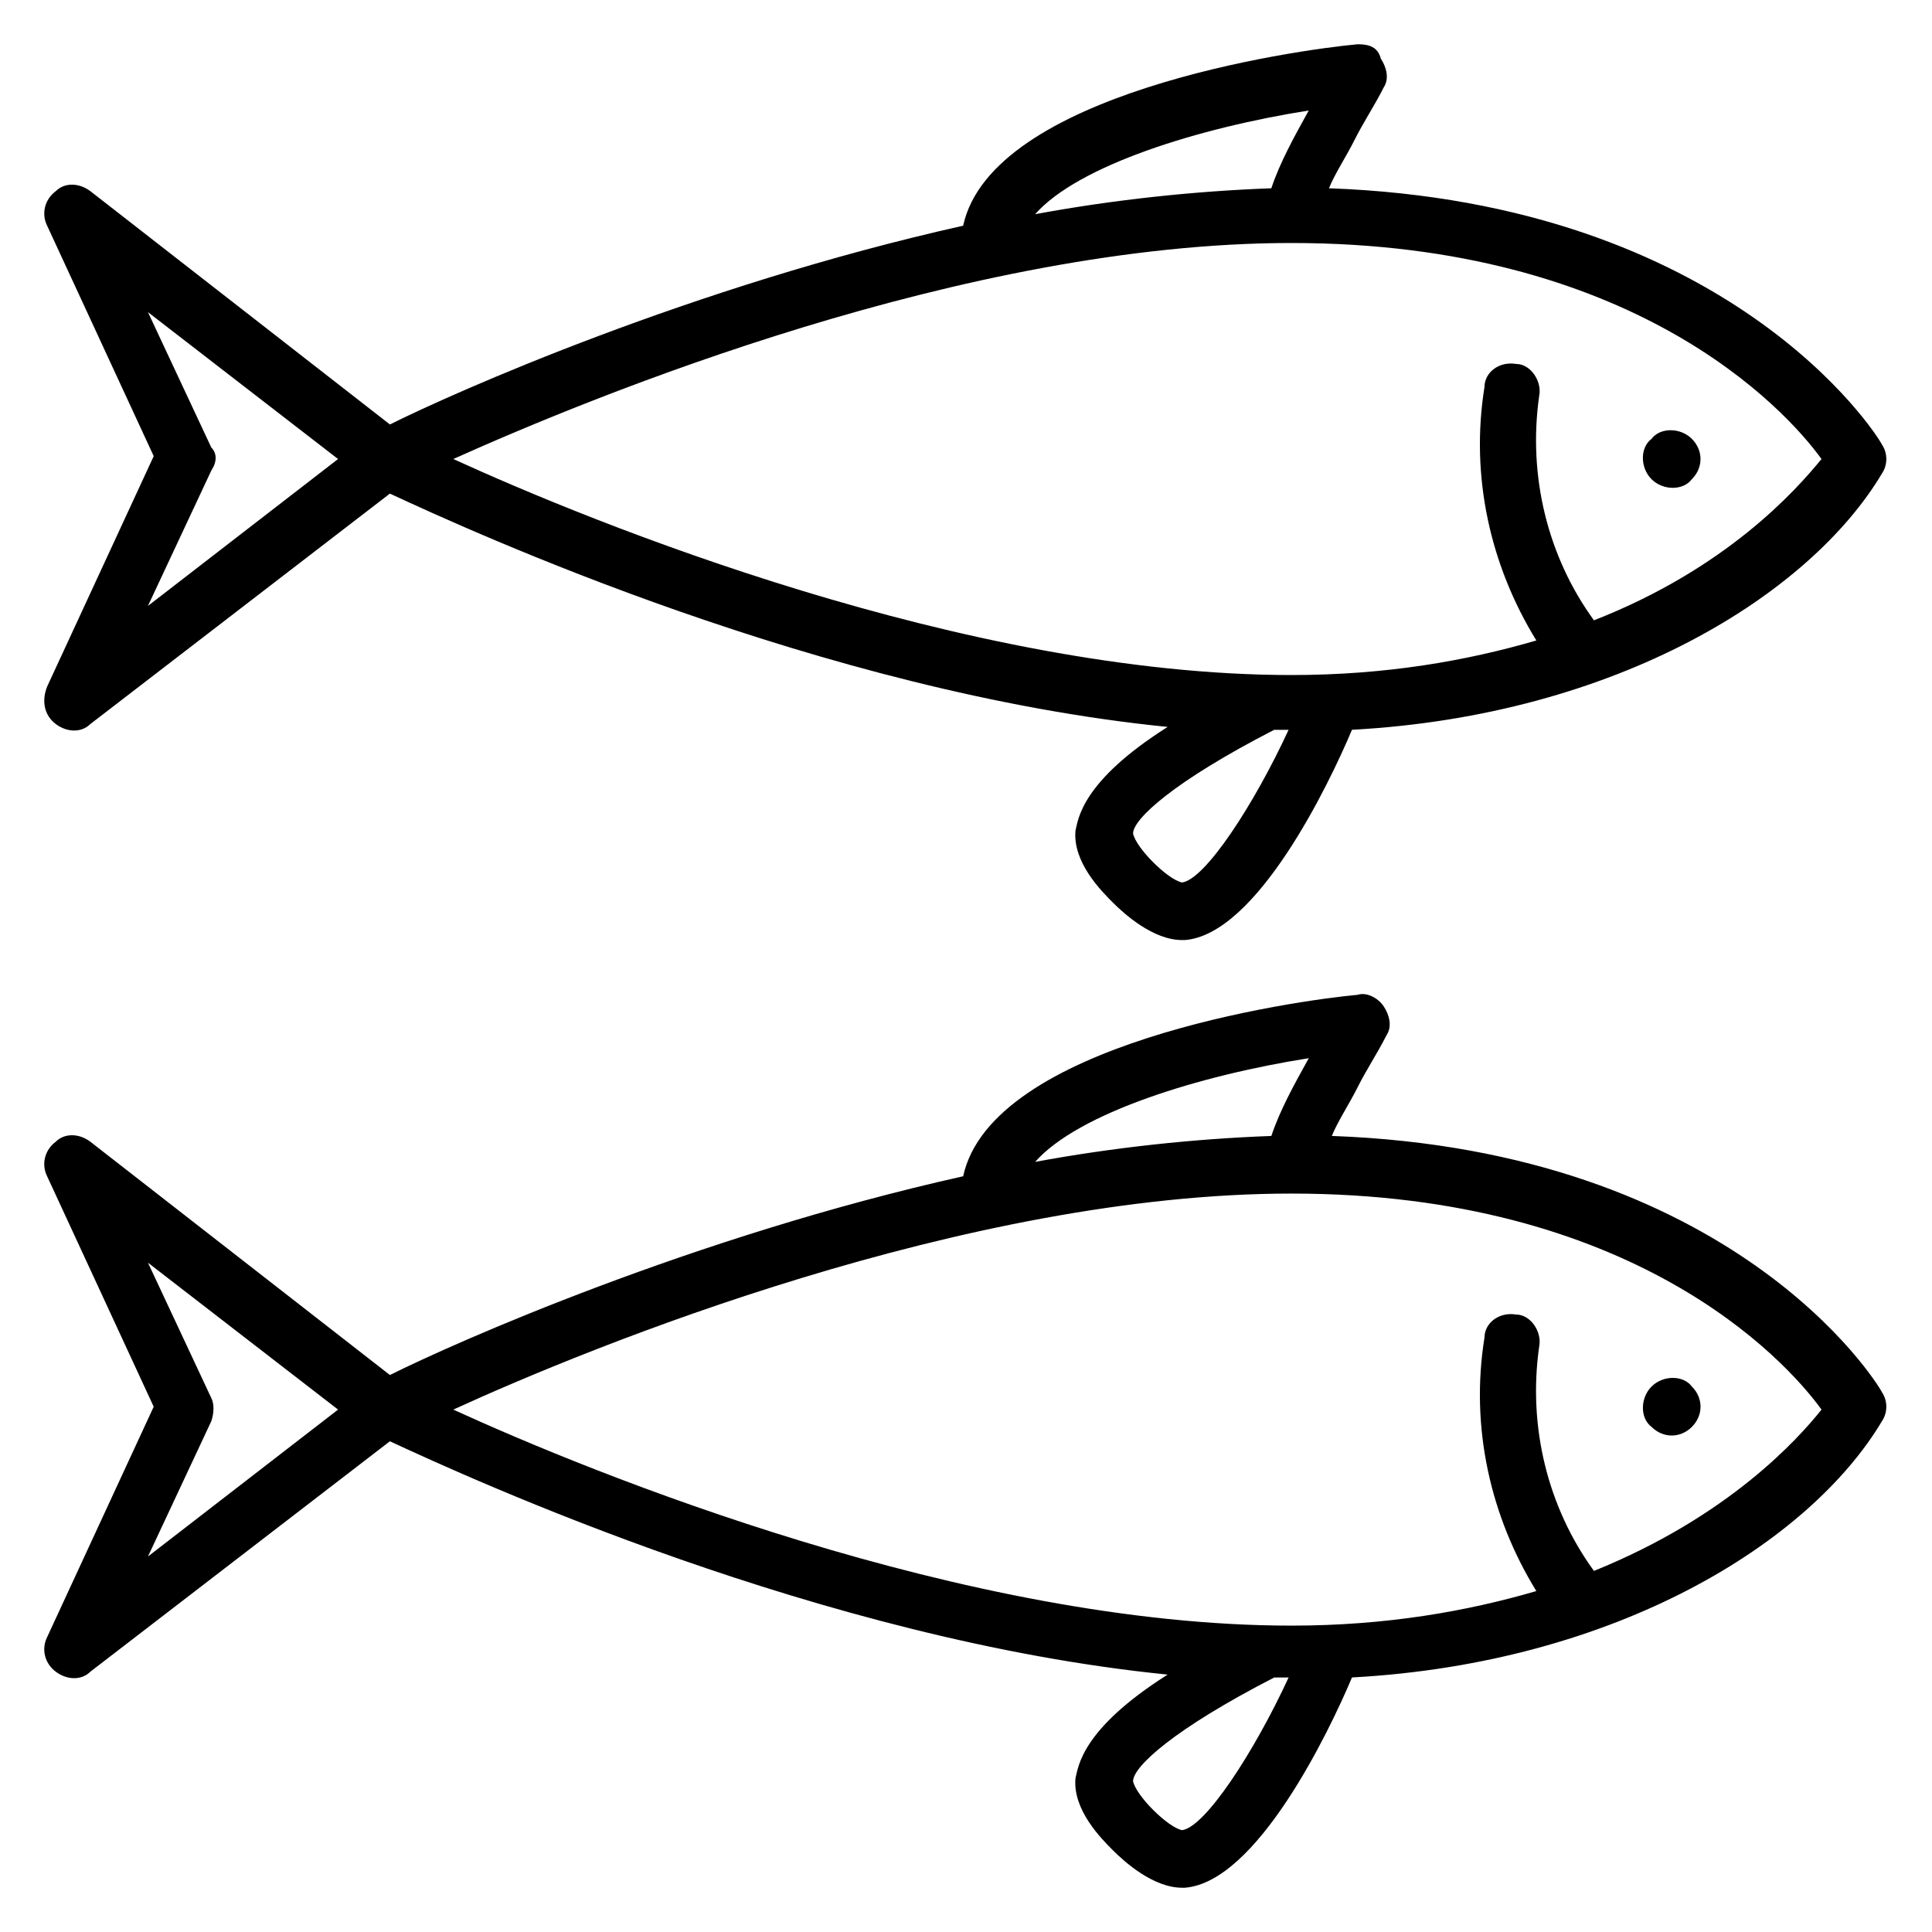
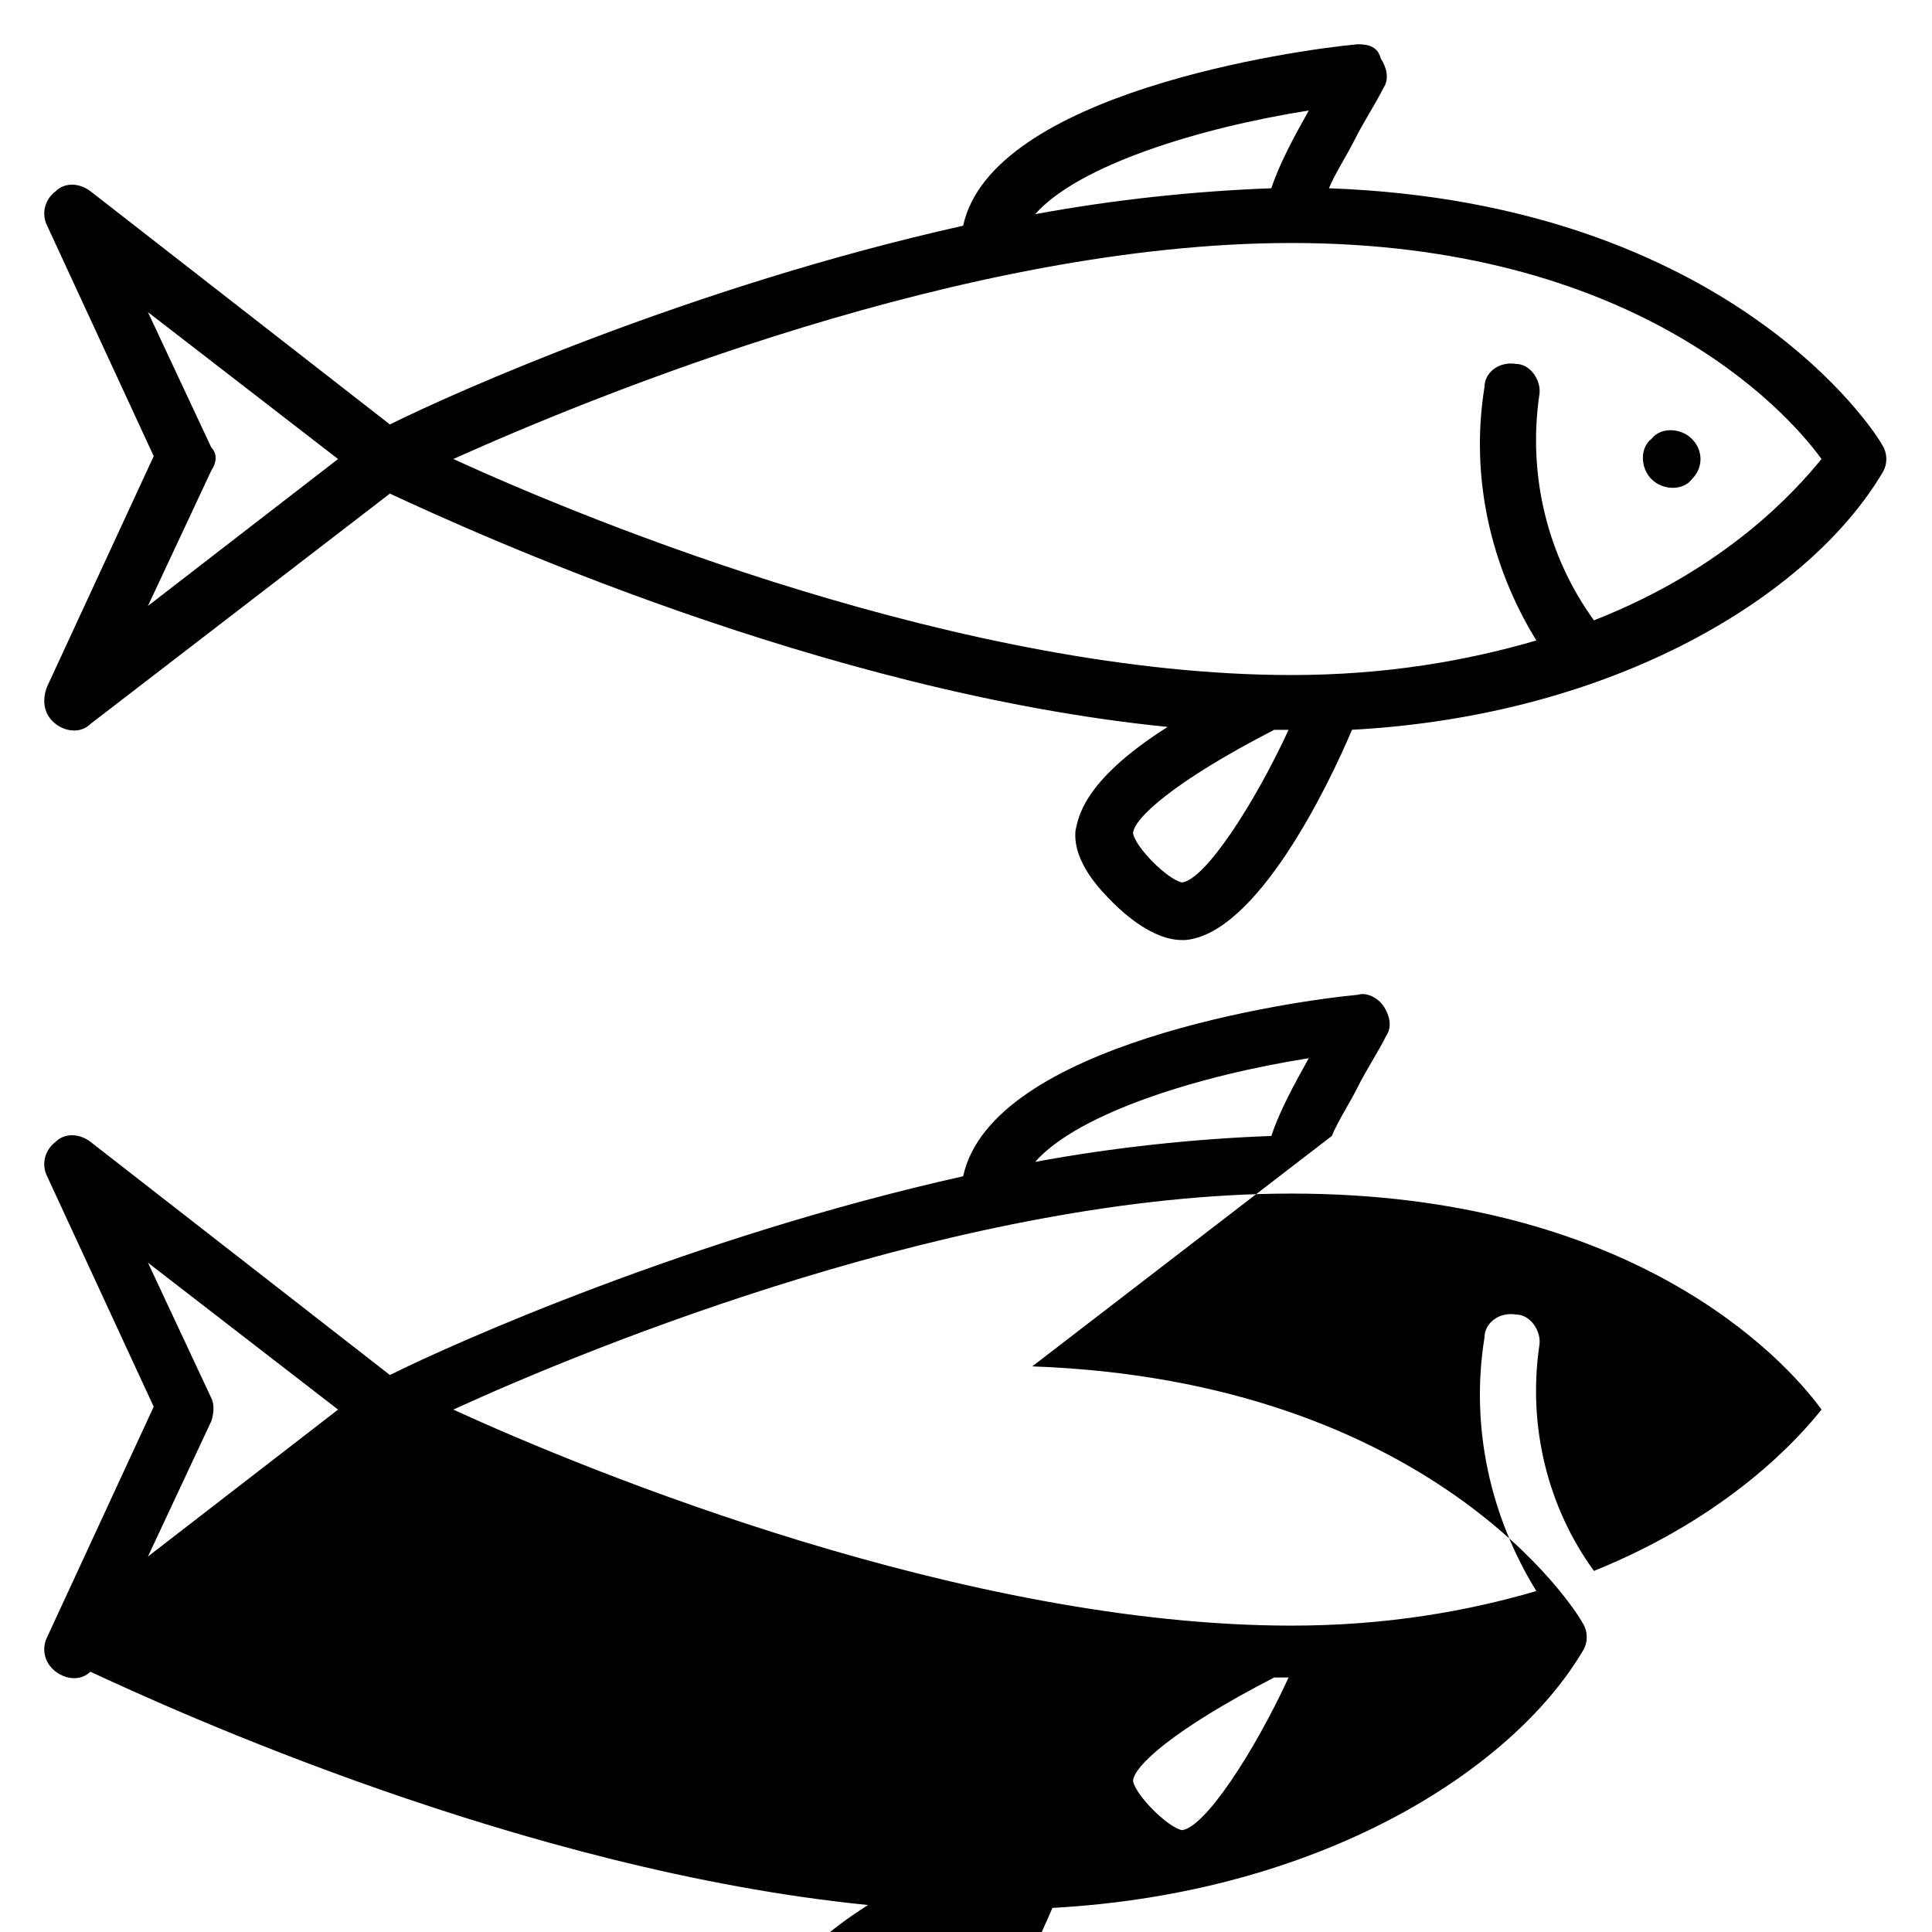
<svg xmlns="http://www.w3.org/2000/svg" fill="#000000" width="800px" height="800px" version="1.1" viewBox="144 144 512 512">
  <g>
    <path d="m158.78 335.88c3.055 2.289 6.871 2.289 9.16 0l79.387-61.07c21.375 9.922 114.5 52.672 206.11 61.832-22.902 14.504-23.664 24.426-24.426 27.48-0.762 8.398 6.871 16.031 9.922 19.082 3.055 3.055 10.688 9.922 18.32 9.922h0.762c19.082-1.527 38.168-41.223 44.273-55.723 70.227-3.816 121.37-35.879 140.46-67.938 1.527-2.289 1.527-5.344 0-7.633-1.527-3.055-40.457-64.121-146.56-67.938 1.527-3.816 4.582-8.398 6.871-12.977 2.289-4.582 5.344-9.16 7.633-13.742 1.527-2.289 0.762-5.344-0.762-7.633-0.766-3.051-3.055-3.816-6.109-3.816-16.793 1.527-96.945 12.977-104.58 48.09-71.754 16.031-135.11 44.273-151.91 52.672l-79.387-61.832c-3.055-2.289-6.871-2.289-9.16 0-3.055 2.293-3.816 6.109-2.289 9.16l28.242 61.066-28.242 61.066c-1.527 3.82-0.766 7.637 2.289 9.93zm298.47 41.984c-3.816-0.762-12.215-9.16-12.977-12.977 0-3.816 10.688-13.742 37.402-27.48h3.816c-9.16 19.844-22.137 39.691-28.242 40.457zm33.586-204.58c-3.816 6.871-7.633 13.742-9.922 20.609-20.609 0.762-41.984 3.055-62.594 6.871 11.449-12.977 43.508-22.902 72.516-27.48zm-4.578 35.113c90.074 0 130.53 43.512 140.46 57.25-6.871 8.398-25.191 29.008-60.305 42.746-12.215-16.793-17.559-38.168-14.504-59.543 0.762-3.816-2.289-8.398-6.106-8.398-4.582-0.762-8.398 2.289-8.398 6.106-3.816 23.664 1.527 47.328 13.742 67.176-18.32 5.344-39.695 9.16-64.883 9.16-86.258 0-185.49-40.457-222.13-57.25 37.398-16.789 135.87-57.246 222.13-57.246zm-286.26 60.305c1.527-2.289 1.527-4.582 0-6.106l-16.793-35.879 50.383 38.93-50.383 38.93z" />
    <path d="m592.36 270.99c3.055-3.055 3.055-7.633 0-10.688-3.055-3.055-8.398-3.055-10.688 0-3.055 2.289-3.055 7.633 0 10.688 3.055 3.055 8.395 3.055 10.688 0z" />
-     <path d="m496.95 445.04c1.527-3.816 4.582-8.398 6.871-12.977 2.289-4.582 5.344-9.16 7.633-13.742 1.527-2.289 0.762-5.344-0.762-7.633-1.527-2.289-4.582-3.816-6.871-3.055-16.793 1.527-96.945 12.977-104.58 48.09-71.754 16.031-135.11 44.273-151.91 52.672l-79.391-61.828c-3.055-2.289-6.871-2.289-9.16 0-3.055 2.289-3.816 6.106-2.289 9.16l28.242 61.066-28.242 61.066c-1.527 3.055-0.762 6.871 2.289 9.16 3.055 2.289 6.871 2.289 9.16 0l79.387-61.066c21.375 9.922 114.5 52.672 206.11 61.832-22.902 14.504-23.664 24.426-24.426 27.48-0.762 8.398 6.871 16.031 9.922 19.082 3.055 3.055 10.688 9.922 18.32 9.922h0.762c19.082-1.527 38.168-41.223 44.273-55.723 70.227-3.816 121.37-35.879 140.46-67.938 1.527-2.289 1.527-5.344 0-7.633-1.527-3.051-39.691-64.121-145.8-67.938zm-6.109-20.609c-3.816 6.871-7.633 13.742-9.922 20.609-20.609 0.762-41.984 3.055-62.594 6.871 11.449-12.977 43.508-22.902 72.516-27.48zm-307.63 132.06 16.793-35.879c0.762-2.289 0.762-4.582 0-6.106l-16.793-35.879 50.383 38.93zm274.04 72.52c-3.816-0.762-12.215-9.16-12.977-12.977 0-3.816 10.688-13.742 37.402-27.48h3.816c-9.16 19.844-22.137 39.691-28.242 40.457zm109.16-68.703c-12.215-16.793-17.559-38.168-14.504-59.543 0.762-3.816-2.289-8.398-6.106-8.398-4.582-0.762-8.398 2.289-8.398 6.106-3.816 23.664 1.527 47.328 13.742 67.176-18.32 5.344-39.695 9.16-64.883 9.16-86.258 0-185.49-40.457-222.13-57.25 36.641-16.793 135.88-57.25 222.13-57.25 90.074 0 130.53 43.512 140.46 57.25-6.113 7.637-24.434 28.246-60.309 42.75z" />
-     <path d="m581.68 511.45c-3.055 3.055-3.055 8.398 0 10.688 3.055 3.055 7.633 3.055 10.688 0 3.055-3.055 3.055-7.633 0-10.688-2.293-3.055-7.633-3.055-10.688 0z" />
+     <path d="m496.95 445.04c1.527-3.816 4.582-8.398 6.871-12.977 2.289-4.582 5.344-9.16 7.633-13.742 1.527-2.289 0.762-5.344-0.762-7.633-1.527-2.289-4.582-3.816-6.871-3.055-16.793 1.527-96.945 12.977-104.58 48.09-71.754 16.031-135.11 44.273-151.91 52.672l-79.391-61.828c-3.055-2.289-6.871-2.289-9.16 0-3.055 2.289-3.816 6.106-2.289 9.16l28.242 61.066-28.242 61.066c-1.527 3.055-0.762 6.871 2.289 9.16 3.055 2.289 6.871 2.289 9.16 0c21.375 9.922 114.5 52.672 206.11 61.832-22.902 14.504-23.664 24.426-24.426 27.48-0.762 8.398 6.871 16.031 9.922 19.082 3.055 3.055 10.688 9.922 18.32 9.922h0.762c19.082-1.527 38.168-41.223 44.273-55.723 70.227-3.816 121.37-35.879 140.46-67.938 1.527-2.289 1.527-5.344 0-7.633-1.527-3.051-39.691-64.121-145.8-67.938zm-6.109-20.609c-3.816 6.871-7.633 13.742-9.922 20.609-20.609 0.762-41.984 3.055-62.594 6.871 11.449-12.977 43.508-22.902 72.516-27.48zm-307.63 132.06 16.793-35.879c0.762-2.289 0.762-4.582 0-6.106l-16.793-35.879 50.383 38.93zm274.04 72.52c-3.816-0.762-12.215-9.16-12.977-12.977 0-3.816 10.688-13.742 37.402-27.48h3.816c-9.16 19.844-22.137 39.691-28.242 40.457zm109.16-68.703c-12.215-16.793-17.559-38.168-14.504-59.543 0.762-3.816-2.289-8.398-6.106-8.398-4.582-0.762-8.398 2.289-8.398 6.106-3.816 23.664 1.527 47.328 13.742 67.176-18.32 5.344-39.695 9.16-64.883 9.16-86.258 0-185.49-40.457-222.13-57.25 36.641-16.793 135.88-57.25 222.13-57.25 90.074 0 130.53 43.512 140.46 57.25-6.113 7.637-24.434 28.246-60.309 42.75z" />
  </g>
</svg>